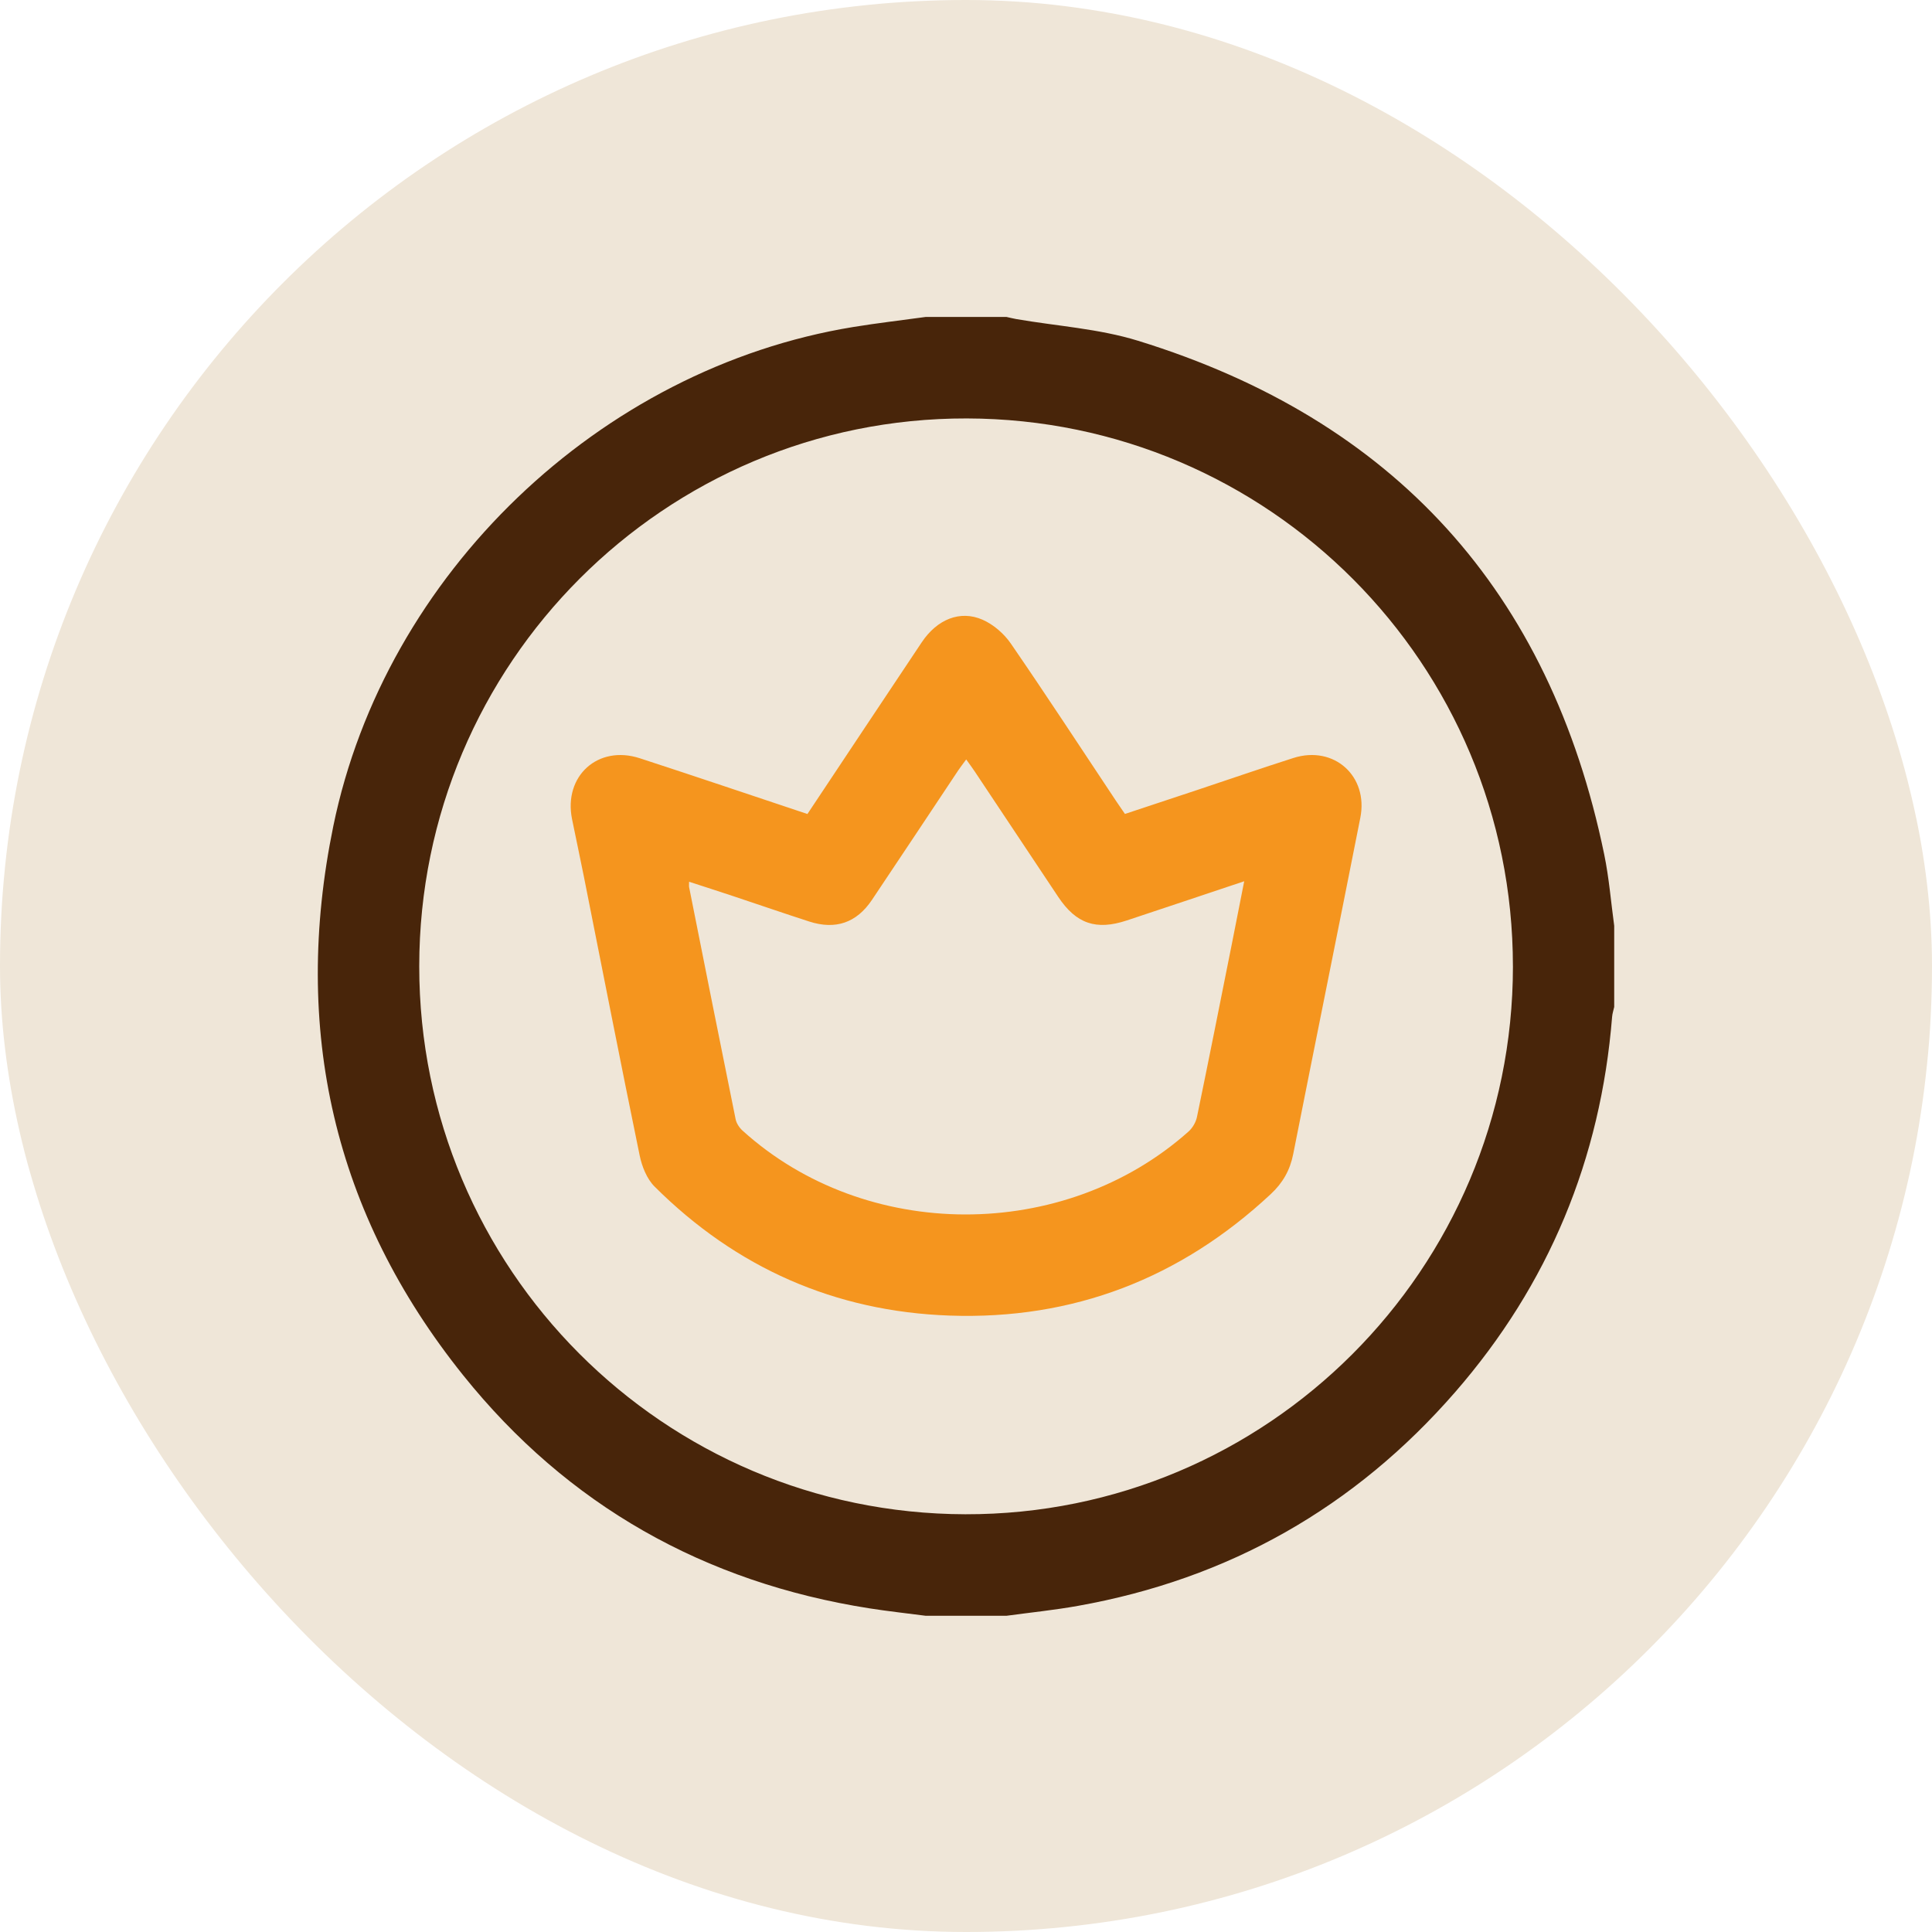
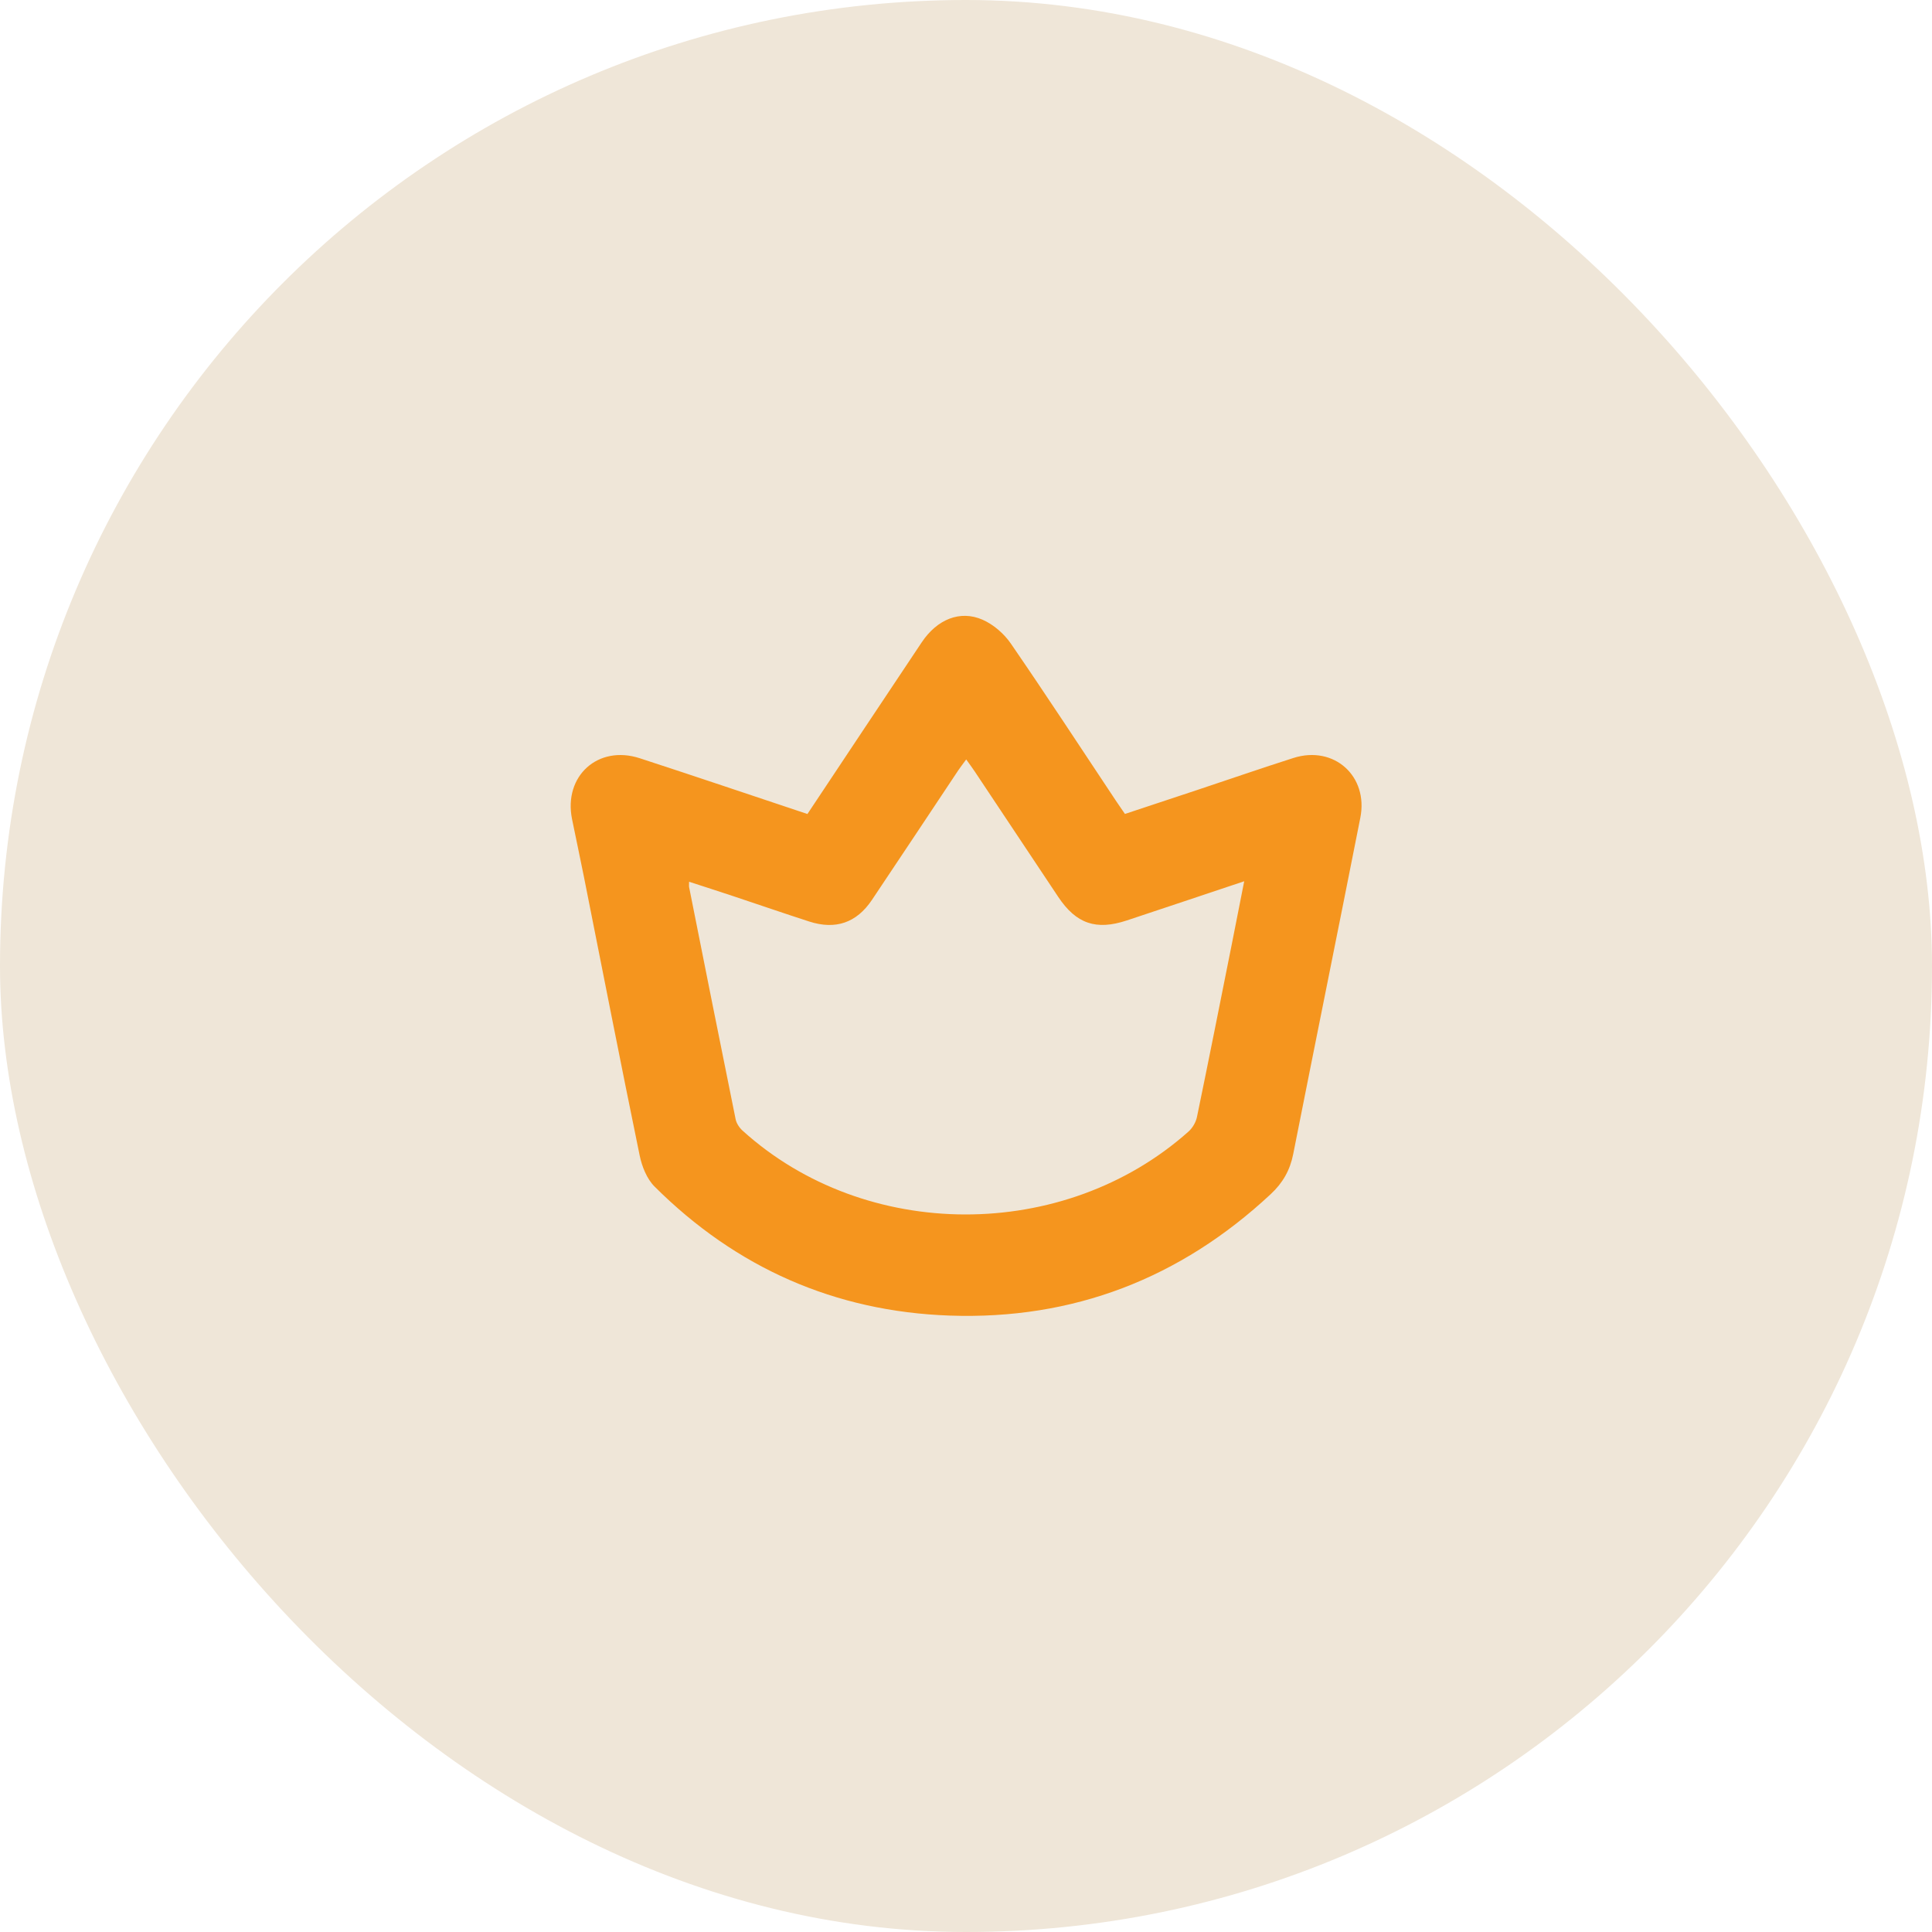
<svg xmlns="http://www.w3.org/2000/svg" id="Layer_2" data-name="Layer 2" viewBox="0 0 1080 1080">
  <defs>
    <style>      .cls-1 {        fill: #efe6d8;      }      .cls-1, .cls-2, .cls-3 {        stroke-width: 0px;      }      .cls-2 {        fill: #48250a;      }      .cls-3 {        fill: #f5951e;      }    </style>
  </defs>
  <g id="Layer_1-2" data-name="Layer 1">
    <g>
      <rect class="cls-1" x="0" y="0" width="1080" height="1080" rx="540" ry="540" />
      <g>
-         <path class="cls-2" d="m517.4,177.19c15.1,0,30.19,0,45.29,0,1.82.4,3.62.86,5.45,1.18,22.7,3.92,46.16,5.37,68,12.11,143.11,44.13,230.27,140.04,260.63,287.17,2.71,13.11,3.76,26.57,5.58,39.87v45.38c-.4,1.83-1.02,3.63-1.17,5.48-6.36,79.54-35.46,149.72-87.71,209.79-56.18,64.58-126.7,104.52-211.01,119.54-13.17,2.35-26.51,3.7-39.77,5.51h-45.29c-10.47-1.37-20.99-2.51-31.42-4.15-92.22-14.49-168.72-57.56-227.07-130.3-72.46-90.34-95.86-193.53-72.6-306.92,28.93-140.99,148.96-255.9,290.58-279.04,13.45-2.2,27-3.76,40.5-5.62Zm328.33,363.06c.05-169.05-136.42-305.99-305.28-306.34-168.83-.35-306.03,136.91-306.09,306.21-.06,168.98,136.46,305.99,305.27,306.36,168.82.37,306.06-136.93,306.11-306.23Z" />
        <path class="cls-3" d="m451.34,455.06c21.57-32.41,42.69-64.25,63.92-96.02,8.55-12.79,21.4-18.14,34-12.61,6.08,2.67,11.99,7.78,15.78,13.29,20.05,29.16,39.4,58.79,59,88.26,1.43,2.15,2.92,4.26,4.81,7.02,13.51-4.48,27.06-8.95,40.6-13.46,17.86-5.95,35.66-12.11,53.6-17.83,22.59-7.2,42,10.09,37.38,33.43-12.4,62.71-25.11,125.35-37.53,188.06-1.77,8.94-5.79,16.02-12.5,22.28-50.63,47.23-110.57,70.36-179.52,67.94-64.12-2.25-119.4-26.69-164.97-72.12-4.32-4.31-7.07-11.24-8.34-17.41-10.7-51.98-20.87-104.07-31.23-156.12-2.12-10.64-4.42-21.24-6.57-31.88-4.86-24.08,14.53-41.64,37.89-34.02,31.09,10.13,62.07,20.63,93.68,31.16Zm-66.14,37.85c0,1.7-.11,2.38.02,3.01,8.62,43.27,17.22,86.54,26.01,129.78.47,2.29,2.09,4.72,3.86,6.32,68.75,62.28,179.69,62.53,249.31.51,2.24-1.99,4.1-5.2,4.71-8.13,6.69-32.34,13.11-64.74,19.58-97.13,2.23-11.16,4.4-22.33,6.83-34.64-22.83,7.62-44.22,14.81-65.64,21.91-17.15,5.68-28.29,1.86-38.3-13.14-15.59-23.36-31.12-46.76-46.69-70.13-1.4-2.09-2.9-4.11-4.77-6.74-1.76,2.42-3.18,4.2-4.44,6.09-16.1,24.15-32.1,48.37-48.28,72.47-8.6,12.8-20.33,16.79-35.03,12.05-14.11-4.56-28.13-9.41-42.2-14.09-8.14-2.71-16.31-5.33-24.95-8.14Z" />
      </g>
    </g>
  </g>
</svg>